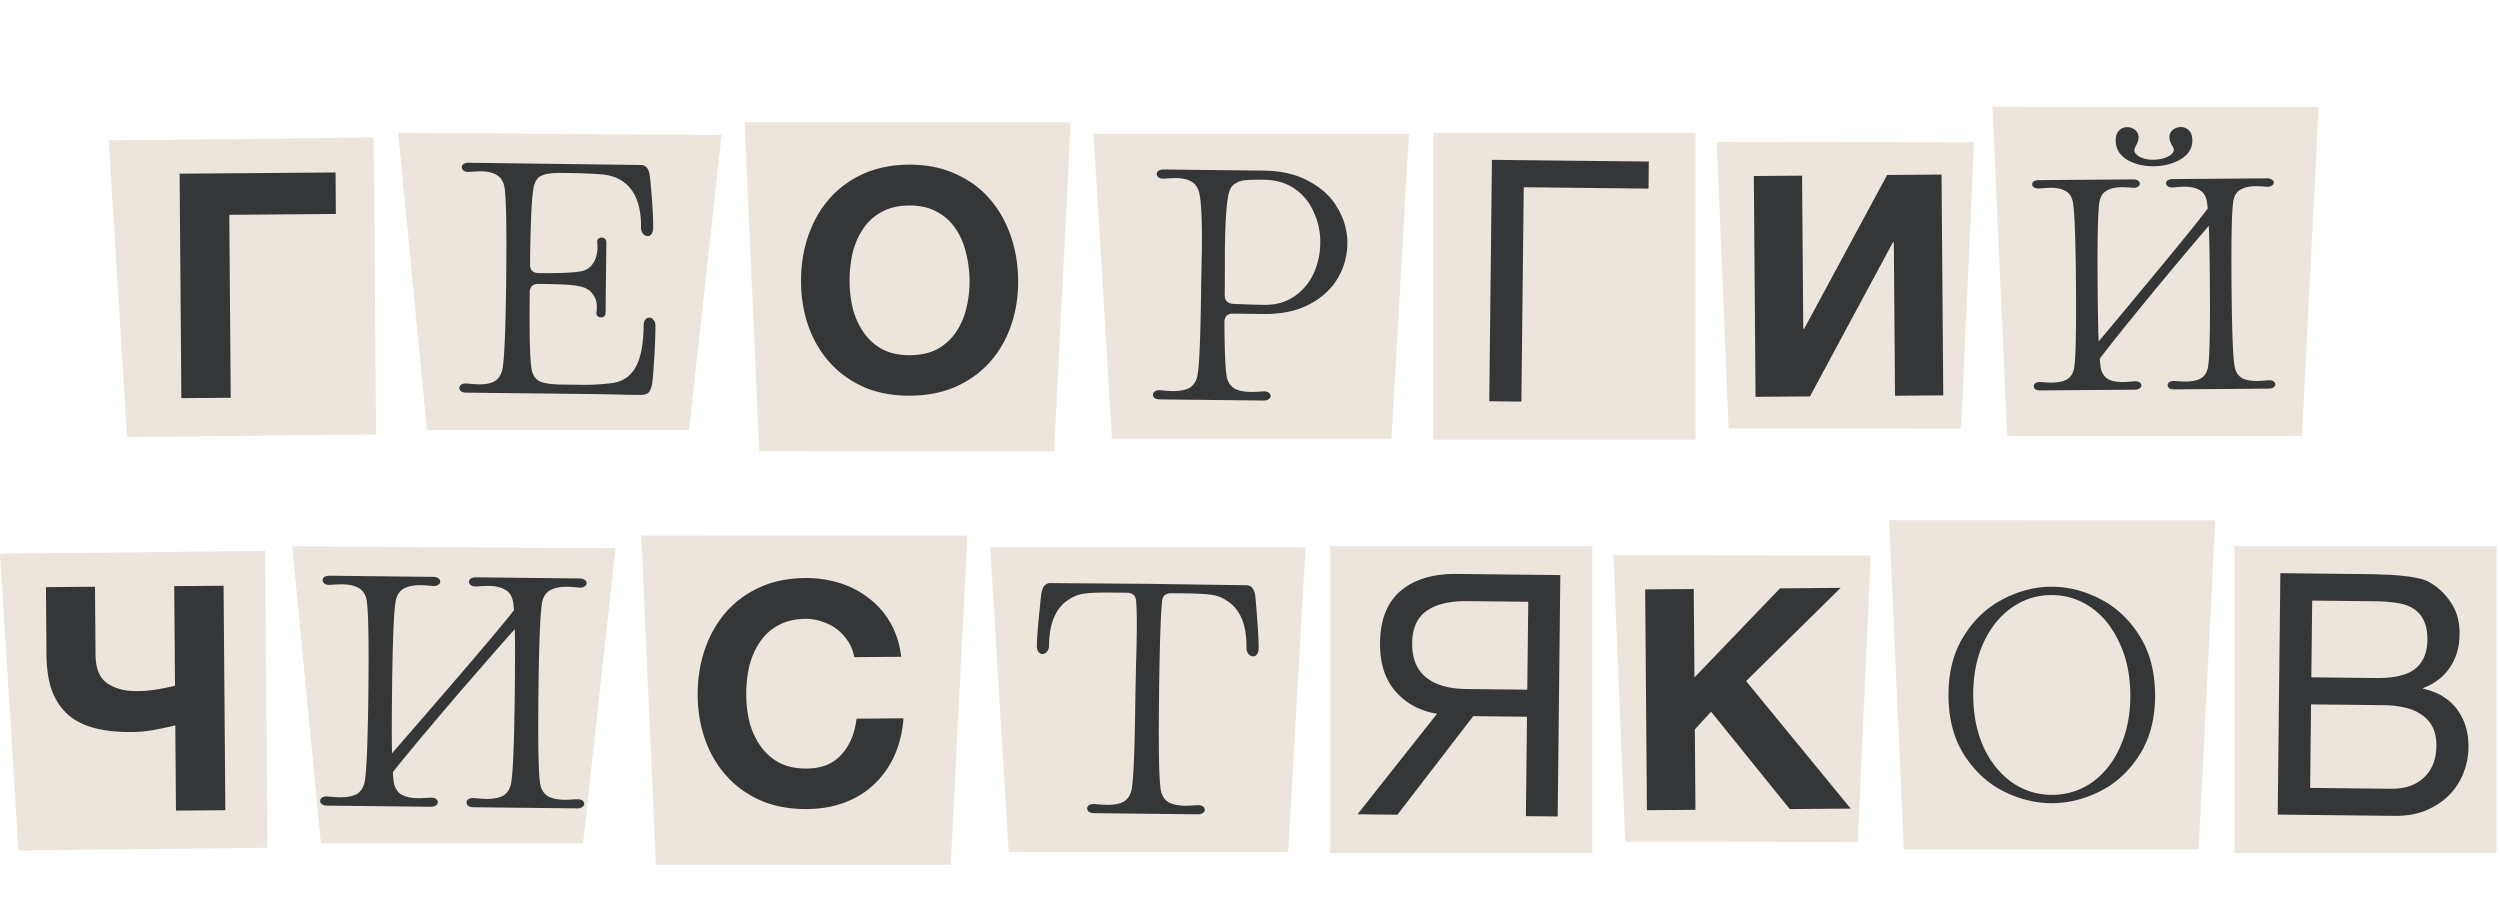
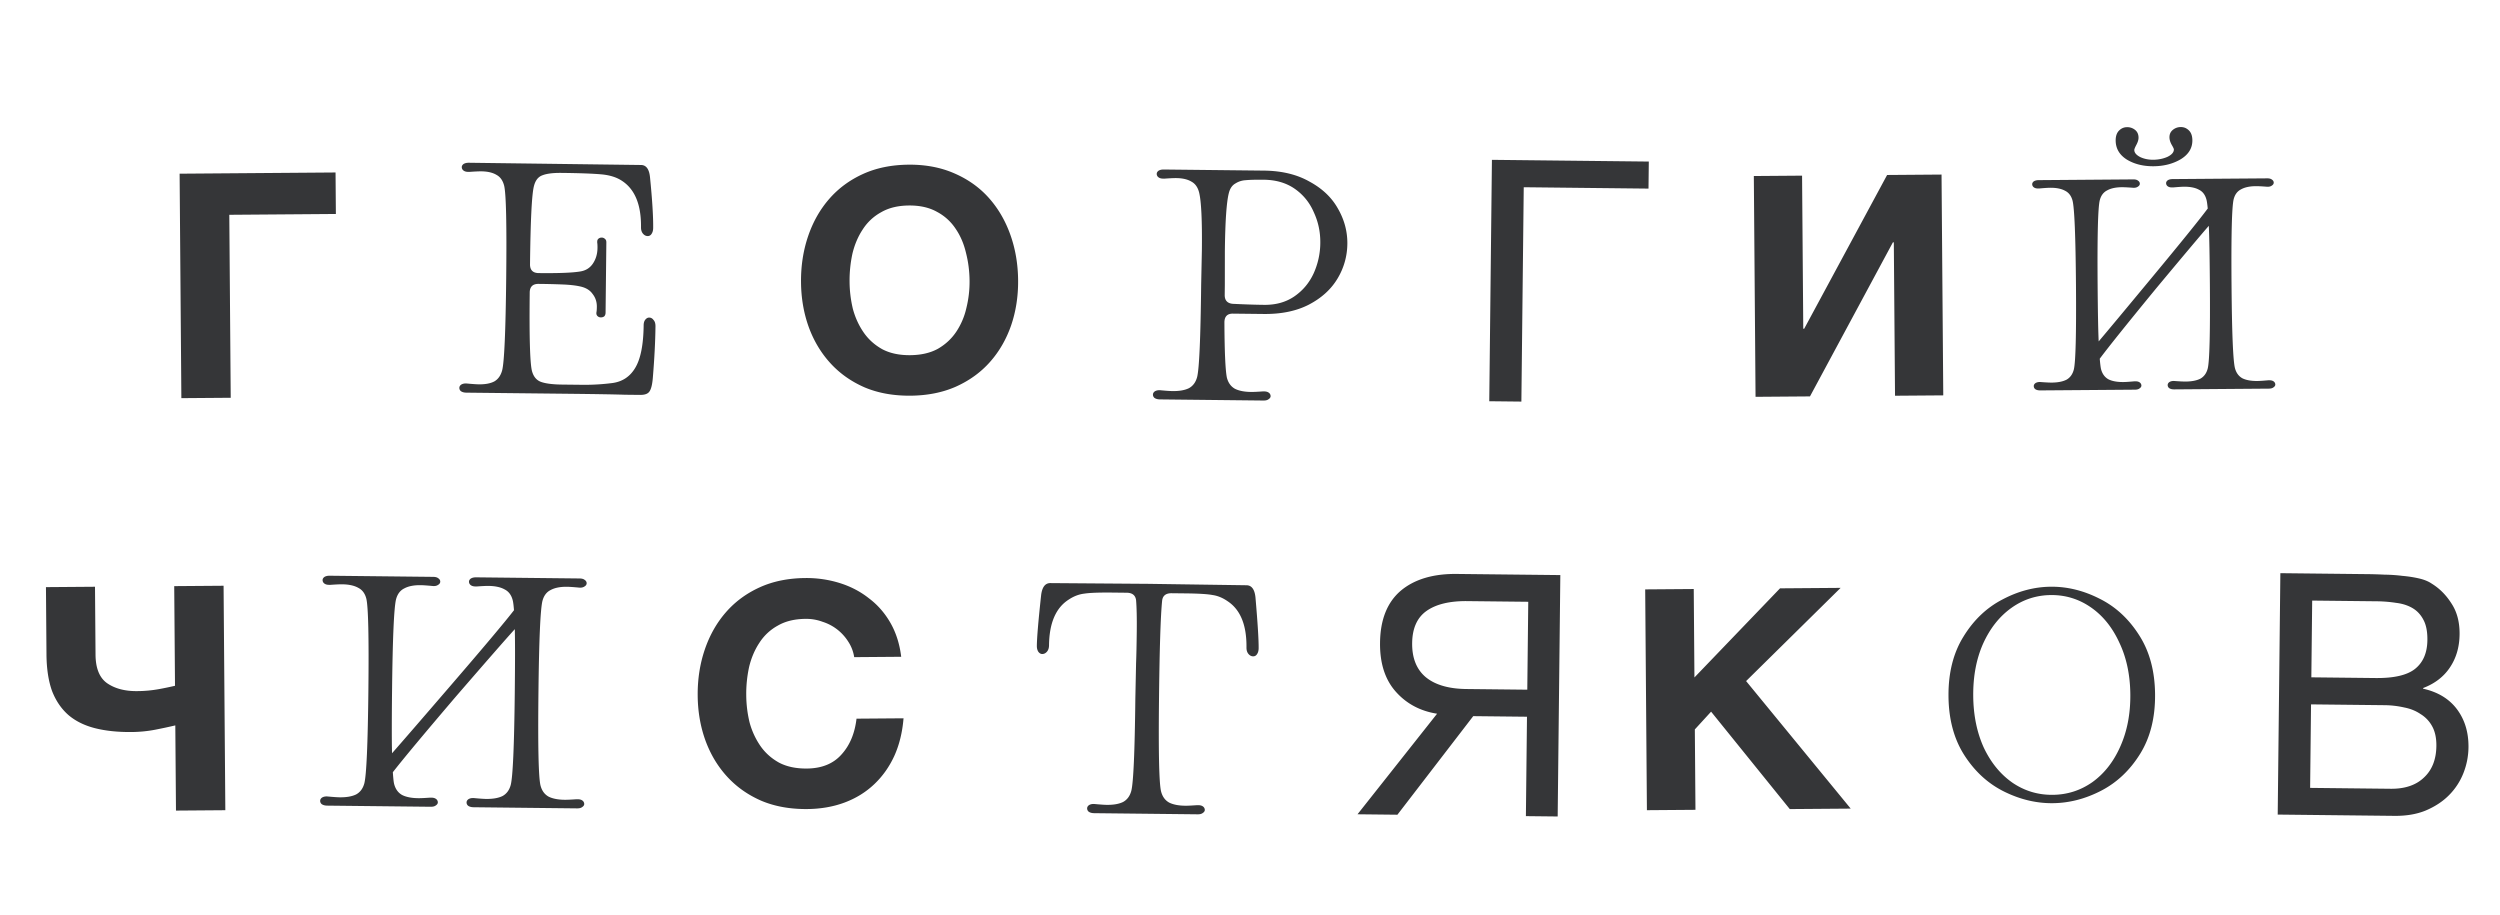
<svg xmlns="http://www.w3.org/2000/svg" width="459" height="168" fill="none">
-   <path fill="#EBE5DB" d="m19.948 25.775 3.386 54.484 45.711-.508-.424-54.507zM.001 101.669l3.387 54.484 45.71-.508-.424-54.507zM200.769 24.563l3.398 55.955 51.31.011 3.206-55.954zM181.795 100.457l3.398 55.955 51.311.011 3.206-55.954zM136.706 22.432l2.696 60.435 54.124.02 3.065-60.432zM117.733 98.326l2.696 60.435 54.125.021 3.064-60.433zM365.818 19.612l2.696 60.435 54.125.02 3.064-60.433zM346.845 95.506l2.696 60.435 54.124.02 3.064-60.433zM315.203 26.049l2.165 52.596 42.693.052 2.379-52.59zM296.23 101.943l2.165 52.596 42.693.052L343.467 102zM73.113 24.399l5.268 54.55h48.128l5.971-54.18zM53.653 100.293l5.268 54.549h48.128l5.971-54.18zM263.177 24.378v56.346h48.128V24.378zM244.203 100.272v56.346h48.128v-56.346zM410.253 100.272v56.346h48.128v-56.346z" />
  <path fill="#353638" d="m32.977 31.89 28.629-.223.06 7.619-19.567.152.261 33.593-9.062.07zM32.187 133.183a96 96 0 0 1-3.63.779q-2.133.42-4.442.438-3.752.03-6.643-.698t-4.868-2.387q-1.976-1.716-3.036-4.421-1.002-2.763-1.034-6.745l-.096-12.352 9.004-.07.098 12.467q.029 3.752 2.118 5.236 2.148 1.485 5.495 1.458a23 23 0 0 0 4.096-.378 62 62 0 0 0 2.881-.6l-.143-18.297 9.062-.07.322 41.211-9.062.071zM167.161 72.648q-4.713.036-8.416-1.525-3.703-1.617-6.28-4.437-2.577-2.819-3.97-6.612-1.392-3.85-1.427-8.279-.035-4.486 1.297-8.413 1.332-3.929 3.865-6.844 2.532-2.916 6.21-4.591t8.39-1.712q4.656-.036 8.359 1.581 3.76 1.618 6.338 4.493 2.577 2.877 3.971 6.783 1.393 3.907 1.428 8.393.034 4.428-1.298 8.3-1.333 3.814-3.866 6.673t-6.267 4.535q-3.678 1.618-8.334 1.655m-.058-7.438q3.009-.024 5.101-1.176 2.091-1.208 3.382-3.149a13 13 0 0 0 1.84-4.33 20 20 0 0 0 .586-5q-.021-2.67-.665-5.163-.586-2.493-1.908-4.414a9.3 9.3 0 0 0-3.431-3.096q-2.11-1.176-5.119-1.153-3.01.024-5.101 1.233a9.3 9.3 0 0 0-3.382 3.149q-1.291 1.94-1.896 4.444a23.2 23.2 0 0 0-.528 5.17 22 22 0 0 0 .607 4.993q.643 2.38 1.964 4.3t3.431 3.096q2.11 1.119 5.119 1.096M148.188 148.542q-4.713.036-8.415-1.525-3.704-1.617-6.281-4.437-2.577-2.818-3.969-6.612-1.393-3.85-1.428-8.279-.034-4.485 1.298-8.414t3.864-6.843q2.534-2.916 6.21-4.591 3.678-1.676 8.391-1.712a20.5 20.5 0 0 1 6.309.916q3.017.942 5.36 2.797 2.399 1.799 3.953 4.512 1.554 2.714 1.979 6.23l-8.63.068a7.1 7.1 0 0 0-1.044-2.775 8.8 8.8 0 0 0-2.005-2.255 8.6 8.6 0 0 0-2.737-1.455 8.6 8.6 0 0 0-3.127-.544q-3.009.024-5.101 1.233a9.3 9.3 0 0 0-3.382 3.149q-1.291 1.94-1.896 4.444a23.3 23.3 0 0 0-.527 5.171q.02 2.555.606 4.992a14 14 0 0 0 1.964 4.3q1.322 1.92 3.431 3.096 2.11 1.119 5.119 1.096 4.088-.033 6.34-2.548 2.308-2.517 2.787-6.608l8.63-.068q-.31 3.864-1.706 6.941-1.395 3.02-3.707 5.196-2.31 2.175-5.425 3.335t-6.861 1.19M395.401 30.523q-2.838.021-4.892-1.212-2.055-1.29-2.072-3.504-.01-1.192.611-1.822.62-.63 1.471-.636a2.26 2.26 0 0 1 1.48.5q.628.506.636 1.415.005.567-.387 1.308-.393.742-.39.969.005.738 1.089 1.297 1.082.503 2.388.493 1.42-.012 2.608-.532 1.188-.577 1.182-1.372-.002-.17-.404-.848-.404-.735-.408-1.36-.007-.852.613-1.367a2.26 2.26 0 0 1 1.473-.523q.85-.006 1.481.613.629.62.638 1.812.017 2.159-2.13 3.48-2.148 1.267-4.987 1.288M416.66 69.82q.51-.005.796.22a.7.7 0 0 1 .289.566q.002.284-.337.514-.282.229-.85.233l-8.687.068-8.687.068q-.567.005-.91-.22a.7.7 0 0 1-.288-.566q-.003-.34.336-.57.396-.23.964-.178 1.363.103 1.988.098 1.702-.013 2.721-.532 1.018-.576 1.348-1.884.495-2.049.39-15.505-.06-7.778-.196-10.673-2.195 2.515-9.621 11.431-7.93 9.658-10.403 12.97.125 1.476.242 1.93.351 1.302 1.377 1.862 1.026.504 2.73.49.624-.005 1.986-.129l.227-.002q.511-.004.797.221a.7.7 0 0 1 .288.566q.002.283-.337.513-.282.23-.85.234l-8.687.068-8.687.067q-.567.005-.91-.22a.7.7 0 0 1-.288-.565q-.003-.34.336-.57.396-.23.964-.178 1.364.101 1.988.098 1.704-.014 2.721-.533 1.018-.575 1.349-1.884.495-2.047.39-15.504t-.632-15.496q-.351-1.304-1.377-1.807-1.026-.56-2.73-.546-.624.004-1.986.129l-.227.002q-.511.004-.797-.221a.7.7 0 0 1-.288-.566q-.002-.284.28-.513.339-.23.907-.234l8.687-.068 8.687-.068q.567-.005.853.22.342.225.345.566t-.393.57q-.339.23-.907.178-1.364-.102-1.988-.098-1.704.013-2.721.59-1.018.518-1.349 1.827-.495 2.048-.39 15.504.058 7.495.195 10.39 2.42-2.859 9.619-11.545 8.157-9.831 10.405-12.857-.125-1.248-.24-1.645-.351-1.303-1.377-1.806-1.026-.56-2.73-.547-.624.005-1.986.13l-.227.001q-.512.005-.797-.22a.7.7 0 0 1-.288-.566q-.003-.284.28-.514.339-.229.906-.234l8.687-.068 8.687-.067q.568-.005.854.22.342.225.345.565.001.341-.393.571-.34.23-.907.178-1.363-.104-1.989-.098-1.703.013-2.72.589-1.019.519-1.349 1.827-.495 2.047-.39 15.504t.632 15.497q.351 1.303 1.377 1.863 1.026.502 2.729.49.625-.006 1.987-.13zM376.862 147.466q-4.542.034-8.931-2.145-4.389-2.18-7.263-6.644-2.874-4.463-2.924-10.879t2.754-10.923q2.804-4.565 7.158-6.813 4.354-2.305 8.896-2.341 4.543-.034 8.932 2.202 4.389 2.18 7.263 6.7 2.874 4.464 2.924 10.88.051 6.415-2.754 10.923-2.804 4.507-7.158 6.756-4.355 2.248-8.897 2.284m-.012-1.533q4.031-.031 7.307-2.328 3.274-2.354 5.116-6.513 1.898-4.217 1.856-9.554-.042-5.394-2.005-9.524-1.907-4.186-5.217-6.489-3.311-2.303-7.343-2.271-4.031.032-7.306 2.385-3.274 2.353-5.173 6.57-1.84 4.16-1.799 9.554.042 5.336 1.948 9.524 1.964 4.13 5.274 6.432 3.311 2.246 7.342 2.214M322.003 32.318l8.857-.069.219 28.105.171-.001 15.224-28.226 9.993-.078.316 40.54-8.857.069-.22-28.162-.17.001-15.224 28.282-9.993.078zM302.057 108.212l8.914-.069.126 16.238 15.715-16.362 11.128-.087-17.355 17.113 19.204 23.415-11.185.087-14.448-17.887-2.984 3.26.115 14.762-8.914.069zM85.63 72.092q-.62-.007-.99-.26a.76.76 0 0 1-.303-.623q.004-.373.379-.617.437-.243 1.057-.175 1.489.14 2.172.148 1.737.02 2.799-.528 1.063-.609 1.45-2.032.585-2.23.745-16.94.162-14.713-.372-16.953-.356-1.432-1.406-2.002-1.049-.633-2.786-.652-.683-.007-2.174.1l-.249-.002q-.557-.006-.866-.258a.76.76 0 0 1-.303-.624q.003-.31.316-.556.375-.243.996-.237l31.595.41q1.428.015 1.652 2.253.615 6.153.58 9.319-.007.682-.322 1.114a.78.78 0 0 1-.687.364q-.497-.005-.865-.444-.368-.438-.359-1.183.067-6.146-3.446-8.481-1.478-1.01-3.835-1.222-2.356-.212-7.323-.267-2.36-.026-3.544.458-1.122.422-1.511 1.97-.584 2.228-.717 14.333-.018 1.614 1.596 1.632 5.463.06 7.578-.29 1.554-.231 2.375-1.463.82-1.232.838-2.847.008-.682-.051-.994l.002-.186q.004-.373.255-.556a.9.9 0 0 1 .56-.18.84.84 0 0 1 .618.255q.247.189.242.624l-.142 12.911q-.005.435-.256.68a1 1 0 0 1-.623.18.84.84 0 0 1-.618-.255q-.246-.252-.179-.685.066-.31.073-.993.015-1.365-.781-2.368-.733-1.063-2.343-1.391-1.178-.261-3.039-.344a140 140 0 0 0-4.53-.112q-1.614-.018-1.632 1.596-.133 12.105.4 14.346.418 1.618 1.716 2.067 1.3.45 3.844.477l3.725.041q2.669.03 5.404-.313 2.798-.341 4.252-2.747 1.518-2.466 1.577-7.867.007-.683.322-1.052.314-.368.687-.365.496.006.802.444.368.376.359 1.183-.045 4.097-.475 9.307-.146 1.986-.65 2.663-.441.615-1.683.602l-2.855-.031q-2.482-.09-10.552-.179zM106.093 146.743q.558.007.866.258a.77.77 0 0 1 .304.624q-.004.31-.379.555-.312.245-.934.238l-9.497-.104-9.498-.105q-.62-.007-.99-.259a.77.77 0 0 1-.303-.624q.004-.373.379-.617.437-.243 1.057-.175 1.488.141 2.171.149 1.863.02 2.986-.526 1.125-.609 1.512-2.032.585-2.229.746-16.941.093-8.504.004-11.671-2.451 2.704-10.752 12.298-8.868 10.395-11.639 13.965.106 1.615.226 2.113.356 1.432 1.467 2.065 1.11.57 2.973.591.684.008 2.174-.1l.249.003q.558.006.866.258a.76.76 0 0 1 .303.624q-.003.31-.378.554-.313.246-.934.238l-9.498-.104-9.497-.104q-.621-.007-.99-.26a.76.76 0 0 1-.304-.624q.005-.372.38-.617.435-.243 1.057-.174 1.489.14 2.17.148 1.863.02 2.987-.526 1.124-.609 1.512-2.032.583-2.23.745-16.94.162-14.712-.372-16.953-.357-1.432-1.468-2.003-1.11-.633-2.973-.653-.683-.008-2.174.1l-.248-.003q-.559-.006-.867-.258a.76.76 0 0 1-.303-.624q.003-.31.316-.555.375-.244.996-.237l9.498.104 9.497.105q.621.006.929.258.37.252.365.625-.004.372-.441.616-.375.244-.995.175-1.489-.14-2.172-.148-1.861-.021-2.986.588-1.123.546-1.512 1.97-.583 2.23-.745 16.94-.09 8.194 0 11.361 2.703-3.074 10.752-12.422 9.119-10.578 11.638-13.84-.11-1.368-.229-1.803-.357-1.432-1.468-2.003-1.11-.633-2.972-.654-.683-.007-2.175.101l-.248-.003q-.558-.006-.866-.258a.77.77 0 0 1-.304-.624q.004-.31.317-.555.375-.244.996-.238l9.497.105 9.498.104q.62.007.928.259.37.252.366.625-.004.372-.442.616-.375.243-.995.175-1.488-.14-2.171-.148-1.863-.021-2.987.588-1.123.546-1.511 1.97-.583 2.228-.745 16.94t.372 16.953q.357 1.431 1.467 2.064 1.111.571 2.974.592.683.008 2.174-.1zM273.917 29.345l28.803.317-.055 4.966-22.906-.252-.433 39.356-5.897-.065zM263.848 131.039q-4.649-.733-7.592-4.057-2.943-3.322-2.881-8.971.07-6.331 3.767-9.519 3.76-3.187 10.34-3.115l18.995.209-.487 44.321-5.835-.064.2-18.25-9.869-.108-13.92 18.099-7.325-.081zm16.562-4.412.178-16.139-11.174-.123q-4.842-.053-7.469 1.78-2.628 1.834-2.673 5.931t2.477 6.235q2.583 2.139 7.488 2.193zM418.674 105.235l16.078.177q1.427.015 3.041.095 1.675.02 3.288.223 1.612.141 3.036.468 1.425.326 2.349.957 2.159 1.327 3.623 3.641 1.526 2.314 1.49 5.665-.039 3.538-1.806 6.127-1.704 2.526-4.884 3.733l-.001.124q4.087.915 6.229 3.794 2.14 2.879 2.096 6.976a13.2 13.2 0 0 1-.921 4.708 11.9 11.9 0 0 1-2.652 4.068q-1.695 1.72-4.253 2.809-2.495 1.029-5.784.992l-21.416-.235zm20.238 39.583q3.91.043 6.107-2.044 2.257-2.085 2.299-5.81.024-2.173-.768-3.609a5.9 5.9 0 0 0-2.148-2.259q-1.294-.883-3.028-1.213a17 17 0 0 0-3.597-.412l-13.47-.148-.168 15.332zm-2.756-20.331q5.028.055 7.22-1.659 2.254-1.776 2.293-5.314.025-2.297-.704-3.671-.73-1.436-2.025-2.195-1.296-.76-3.031-.964a24.6 24.6 0 0 0-3.598-.288l-11.794-.13-.155 14.091zM212.976 73.33q-.62-.008-.991-.26a.76.76 0 0 1-.303-.624q.004-.373.379-.617.437-.243 1.057-.174 1.489.14 2.171.147 1.863.021 2.986-.525 1.125-.609 1.513-2.032.583-2.23.745-16.94l.132-6.394q.09-8.13-.505-10.56-.356-1.431-1.406-2.001-1.047-.633-2.786-.652-.683-.007-2.174.1l-.248-.002q-.56-.007-.867-.258a.76.76 0 0 1-.303-.624q.004-.31.316-.556.375-.245.996-.237l18.374.202q4.905.054 8.359 2.017 3.518 1.9 5.223 4.961 1.767 3.062 1.729 6.476a12.5 12.5 0 0 1-1.809 6.375q-1.77 2.96-5.267 4.784-3.434 1.763-8.276 1.71l-5.649-.063q-1.551-.017-1.569 1.597.036 8.01.447 10.125.357 1.431 1.467 2.064 1.111.571 2.974.592.683.008 2.174-.1l.248.002q.559.007.866.258a.76.76 0 0 1 .304.624q-.003.31-.379.555-.313.245-.933.238zm11.882-19.178q-.016 1.49 1.472 1.63 3.351.162 5.772.188 3.228.036 5.542-1.553t3.523-4.183a13.8 13.8 0 0 0 1.241-5.636q.033-2.98-1.18-5.6-1.15-2.682-3.491-4.322t-5.693-1.677q-2.297-.026-3.353.087a3.84 3.84 0 0 0-1.87.6q-.874.487-1.198 1.726-.648 2.475-.738 10.67l-.007 6.27zM200.892 149.299q-.621-.007-.99-.259a.77.77 0 0 1-.304-.625q.004-.372.38-.616.437-.244 1.057-.175 1.488.14 2.171.148 1.863.021 2.986-.526 1.123-.608 1.512-2.032.583-2.228.745-16.94l.134-6.517q.084-2.048.127-5.897.04-3.6-.124-5.65-.171-1.368-1.723-1.385l-2.545-.028q-3.725-.042-5.217.191-1.493.17-2.868 1.086-3.564 2.257-3.631 8.403-.008.744-.386 1.175-.377.43-.873.425-.373-.004-.679-.38-.306-.437-.298-1.121.025-2.296.785-9.303.273-2.232 1.701-2.217l18.002.136 18.001.26q1.428.016 1.652 2.254.605 7.022.58 9.318-.008.684-.323 1.114a.78.78 0 0 1-.687.365q-.496-.004-.864-.444-.368-.439-.359-1.183.067-6.145-3.446-8.481-1.355-.946-2.781-1.149-1.363-.263-4.963-.302l-2.545-.028q-1.614-.018-1.754 1.408-.418 4.155-.57 17.998-.162 14.712.372 16.952.357 1.432 1.467 2.065 1.111.571 2.974.592.682.007 2.174-.101l.248.003q.558.006.866.258a.77.77 0 0 1 .304.624q-.004.31-.379.555-.313.244-.934.238l-9.497-.105z" />
</svg>